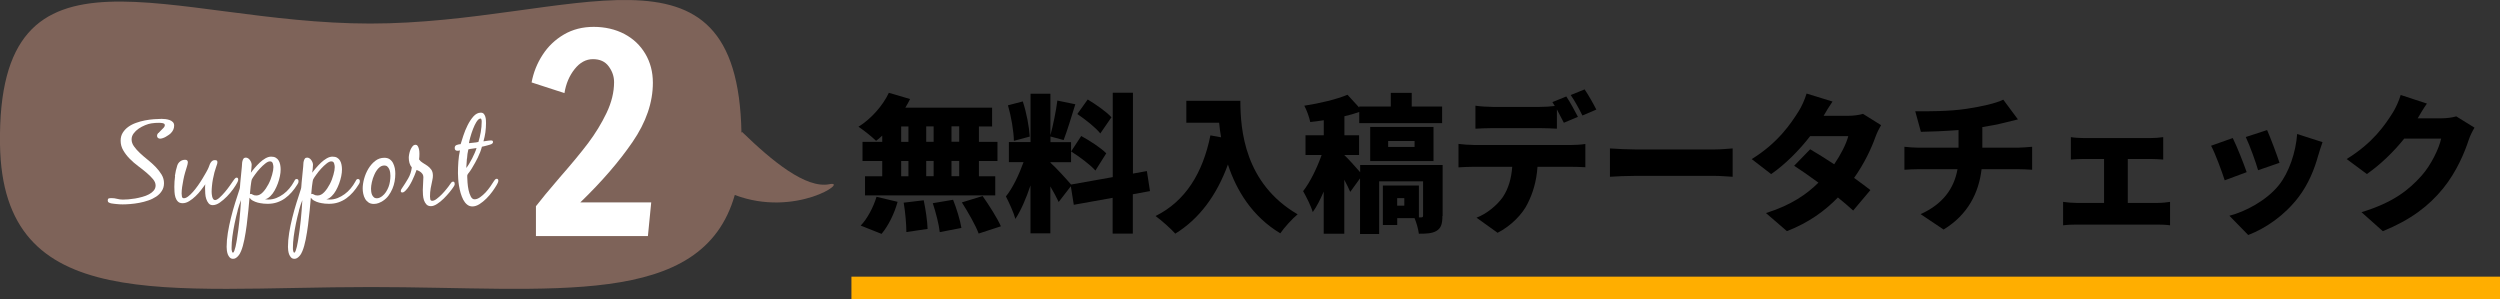
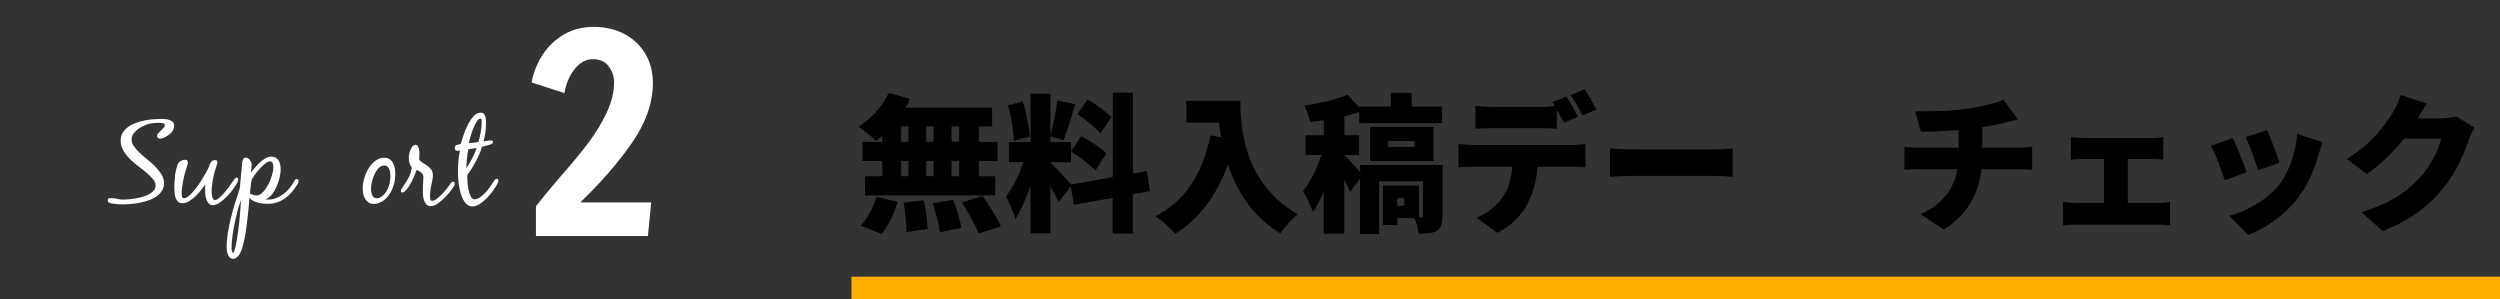
<svg xmlns="http://www.w3.org/2000/svg" id="_レイヤー_2" viewBox="0 0 438.26 52.5">
  <rect x="0" y="0" width="438.26" height="52.5" fill="#333333" stroke="none" />
  <defs>
    <style>.cls-1{fill:#fff;}.cls-2{fill:#7e6359;}.cls-3{fill:none;stroke:#ffae00;stroke-miterlimit:10;stroke-width:4px;}</style>
  </defs>
  <g id="_レイヤー_1-2">
    <g>
      <path d="M154.65,23.78c-.36,.34-.7,.65-1.07,.91-.7-.7-2.21-1.9-3.09-2.47,2.18-1.35,4.24-3.64,5.33-5.95l3.72,1.09c-.26,.52-.52,1.01-.83,1.51h15.21v3.3h-2.31v2.7h3.25v3.35h-3.25v2.68h2.86v3.35h-22.83v-3.35h3.02v-2.68h-3.46v-3.35h3.46v-1.09Zm-3.77,15.76c1.09-1.09,2.21-3.15,2.78-5.04l3.69,.88c-.55,2.03-1.61,4.19-2.81,5.62l-3.67-1.46Zm7.1-14.67h1.27v-2.7h-1.27v2.7Zm0,6.03h1.27v-2.68h-1.27v2.68Zm3.95,4.21c.34,1.61,.65,3.72,.68,5.02l-3.72,.55c0-1.3-.18-3.48-.47-5.15l3.51-.42Zm1.74-10.25v-2.7h-1.3v2.7h1.3Zm-1.3,3.35v2.68h1.3v-2.68h-1.3Zm4.71,6.81c.62,1.56,1.25,3.61,1.46,4.94l-3.8,.73c-.13-1.3-.68-3.43-1.22-5.07l3.56-.6Zm1.07-12.87h-1.35v2.7h1.35v-2.7Zm0,6.06h-1.35v2.68h1.35v-2.68Zm4.11,6.16c1.12,1.61,2.55,3.82,3.2,5.3l-3.9,1.27c-.52-1.43-1.85-3.74-2.94-5.46l3.64-1.12Z" />
      <path d="M198.59,34.03v6.92h-3.54v-6.27l-6.81,1.22-.52-3.25-2.13,2.76c-.34-.75-.88-1.74-1.46-2.73v8.22h-3.48v-8.4c-.75,2.24-1.66,4.37-2.65,5.88-.31-1.17-1.12-2.89-1.66-3.95,1.2-1.46,2.34-3.9,3.09-6.01h-2.57v-3.51h3.8v-8.48h3.48v7.28c.47-1.72,.99-4.26,1.22-6.08l3.15,.65c-.68,2.18-1.43,4.68-2.05,6.27l-2.31-.62v.99h3.61v3.51h-3.61v.1c.78,.65,2.94,3.02,3.61,3.82l7.31-1.3v-14.79h3.54v14.17l2.44-.44,.55,3.51-2.99,.55Zm-20.85-9.33c-.03-1.69-.47-4.29-1.04-6.24l2.6-.68c.65,1.95,1.12,4.47,1.22,6.16l-2.78,.75Zm11.8-.86c1.48,.81,3.46,2.08,4.39,3.04l-1.9,3.02c-.86-.99-2.78-2.42-4.26-3.35l1.77-2.7Zm3.35-.44c-.78-1.01-2.6-2.44-4.03-3.41l1.82-2.55c1.43,.86,3.3,2.16,4.16,3.12l-1.95,2.83Z" />
      <path d="M217.44,17.65c0,5.12,.75,14.51,10.04,19.92-.86,.68-2.39,2.37-3.04,3.33-4.94-2.96-7.7-7.54-9.18-12.06-1.98,5.43-5.04,9.54-9.23,12.12-.7-.81-2.47-2.39-3.46-3.09,5.25-2.6,8.29-7.54,9.62-14.14l1.87,.34c-.16-.88-.26-1.74-.34-2.55h-5.75v-3.85h9.46Z" />
      <path d="M252.86,37.85c0,1.35-.21,2.13-1.04,2.63-.81,.47-1.82,.49-3.09,.49-.1-.83-.42-1.92-.75-2.73h-3.04v1.2h-2.52v-6.92h6.32v5.59h.44c.21-.03,.29-.08,.29-.31v-6.01h-7.7v9.23h-3.35v-9.75l-1.72,2.37c-.26-.6-.62-1.35-1.04-2.13v9.46h-3.61v-7.38c-.6,1.38-1.22,2.63-1.92,3.59-.31-1.09-1.14-2.7-1.69-3.67,1.25-1.59,2.44-4.08,3.25-6.34h-2.83v-3.46h3.2v-2.63c-.81,.13-1.61,.23-2.37,.31-.16-.81-.62-2.11-1.04-2.86,2.73-.42,5.67-1.12,7.57-1.92l2.05,2.24v-.18h5.54v-2.39h3.67v2.39h5.33v2.91h-14.53v-1.95c-.83,.29-1.69,.55-2.6,.75v3.33h2.57v3.46h-2.57v.03c.6,.55,2,2.11,2.76,2.99v-1.27h14.46v8.94Zm-12.66-9.62v-5.98h11.1v5.98h-11.1Zm3.15-2.47h4.63v-1.04h-4.63v1.04Zm2.83,8.97h-1.25v1.33h1.25v-1.33Z" />
      <path d="M258.32,25.42h17.03c.55,0,1.85-.05,2.57-.18v4.08c-.7-.05-1.79-.08-2.57-.08h-5.82c-.18,2.6-.83,4.65-1.72,6.42-.88,1.85-2.91,3.95-5.28,5.15l-3.69-2.65c1.74-.65,3.56-2.13,4.6-3.59,1.01-1.51,1.51-3.3,1.66-5.33h-6.79c-.75,0-1.9,.05-2.63,.1v-4.11c.81,.1,1.82,.18,2.63,.18Zm18.3-4.94l-2.47,1.04c-.34-.68-.78-1.53-1.22-2.34v3.38c-.96-.05-2.03-.1-3.02-.1h-8.24c-.91,0-2.16,.05-3.02,.1v-4.03c.88,.13,2.13,.21,3.02,.21h8.24c.86,0,1.79-.05,2.65-.16-.13-.23-.29-.47-.42-.68l2.44-.99c.65,.96,1.56,2.65,2.03,3.56Zm3.22-1.27l-2.44,1.04c-.52-1.07-1.35-2.6-2.05-3.59l2.44-.99c.68,.99,1.61,2.65,2.05,3.54Z" />
      <path d="M286.73,26.2h13.81c1.17,0,2.44-.13,3.2-.18v4.97c-.68-.03-2.13-.16-3.2-.16h-13.81c-1.48,0-3.43,.08-4.5,.16v-4.97c1.04,.08,3.22,.18,4.5,.18Z" />
-       <path d="M319.7,20.3h4.32c.86,0,1.9-.13,2.57-.34l3.17,1.98c-.34,.57-.73,1.35-1.01,2.13-.68,1.92-1.92,4.58-3.72,7.12,1.12,.81,2.13,1.56,2.86,2.13l-3.02,3.59c-.68-.62-1.61-1.43-2.68-2.29-2.24,2.31-5.1,4.42-8.94,5.9l-3.67-3.17c4.47-1.4,7.2-3.35,9.2-5.33-1.56-1.14-3.09-2.21-4.26-2.96l2.81-2.89c1.2,.7,2.7,1.64,4.21,2.63,1.14-1.66,2.13-3.59,2.47-4.94h-6.68c-1.9,2.47-4.39,4.97-6.84,6.66l-3.41-2.63c4.6-2.83,6.86-6.21,8.24-8.4,.47-.73,1.09-2.08,1.38-3.09l4.55,1.4c-.57,.81-1.17,1.82-1.56,2.5Z" />
      <path d="M344.71,19.08c2.76-.42,5.15-.96,6.47-1.61l2.57,3.46c-1.07,.26-1.85,.47-2.31,.57-1.22,.31-2.55,.57-3.93,.78v3.61h6.21c.55,0,1.92-.1,2.52-.16v4.03c-.78-.05-1.69-.1-2.44-.1h-6.42c-.49,4.13-2.37,7.96-6.66,10.58l-4.03-2.7c3.85-1.74,5.85-4.42,6.47-7.88h-6.81c-.78,0-1.79,.05-2.5,.1v-4.03c.78,.08,1.64,.16,2.47,.16h7.02v-3.09c-2.42,.18-4.97,.29-6.6,.31l-.99-3.61c2,.03,6.06,.03,8.94-.42Z" />
      <path d="M365.23,24.2h11.86c.62,0,1.46-.05,2.13-.16v3.93c-.7-.05-1.53-.1-2.13-.1h-4.08v7.7h5.3c.78,0,1.56-.1,2.11-.18v4.11c-.57-.1-1.61-.13-2.11-.13h-14.35c-.68,0-1.56,.03-2.29,.13v-4.11c.7,.1,1.59,.18,2.29,.18h4.89v-7.7h-3.61c-.65,0-1.64,.05-2.21,.1v-3.93c.57,.1,1.56,.16,2.21,.16Z" />
      <path d="M393.85,30.18l-3.85,1.43c-.44-1.4-1.69-4.81-2.39-6.06l3.8-1.35c.73,1.46,1.92,4.47,2.44,5.98Zm12.56-2.99c-.68,2.5-1.77,5.15-3.48,7.38-2.42,3.17-5.69,5.43-8.81,6.63l-3.3-3.38c2.76-.7,6.55-2.68,8.71-5.41,1.72-2.16,2.94-5.69,3.17-8.92l4.45,1.43c-.36,1.01-.55,1.64-.73,2.26Zm-6.79,1.35l-3.77,1.3c-.36-1.3-1.46-4.37-2.16-5.82l3.74-1.22c.52,1.14,1.79,4.52,2.18,5.75Z" />
      <path d="M423.83,20.74h4.19c.86,0,1.9-.13,2.57-.34l3.2,1.98c-.34,.57-.75,1.35-1.01,2.13-.7,2.16-2.11,5.59-4.5,8.53-2.52,3.09-5.67,5.49-10.56,7.49l-3.74-3.33c5.62-1.72,8.32-3.93,10.53-6.4,1.64-1.82,3.09-4.81,3.43-6.5h-6.47c-1.85,2.31-4.16,4.55-6.55,6.21l-3.54-2.63c4.6-2.83,6.71-5.95,8.09-8.14,.47-.73,1.09-2.08,1.38-3.09l4.6,1.51c-.6,.83-1.22,1.9-1.61,2.57Z" />
    </g>
    <line class="cls-3" x1="149.26" y1="50.5" x2="438.26" y2="50.5" />
    <g>
-       <path class="cls-2" d="M145.42,32.29c-4.15,.83-10.07-4.06-15.33-9.16l-.11,.14c-.68-36.51-29.81-19.14-65.08-19.14S-.53-13.09,0,25.27c.42,30.1,29.1,25.05,64.99,25.05,31.83,0,58.09,3.96,63.82-16.14,10.68,4.04,20.16-2.59,16.6-1.89Z" />
      <g>
        <path class="cls-1" d="M27.76,23.34c.14-.16,.3-.32,.46-.48,.16-.16,.32-.31,.46-.46,.14-.15,.21-.3,.21-.47,0-.11-.04-.19-.12-.24-.08-.05-.18-.09-.29-.11-.11-.02-.22-.03-.33-.04-.11,0-.2-.01-.26-.01-.23,0-.46,0-.69,.02-.23,.01-.46,.04-.69,.08-.33,.05-.69,.16-1.08,.32-.39,.16-.77,.36-1.12,.6s-.65,.53-.88,.84c-.24,.32-.36,.67-.36,1.05,0,.42,.14,.83,.42,1.22s.63,.79,1.05,1.18c.42,.39,.88,.79,1.37,1.18s.95,.81,1.37,1.24c.42,.43,.77,.89,1.05,1.35,.28,.47,.42,.97,.42,1.5s-.13,.97-.38,1.36c-.25,.39-.58,.73-.99,1s-.87,.5-1.38,.67c-.52,.18-1.04,.32-1.59,.42-.54,.1-1.06,.17-1.57,.21-.5,.04-.95,.06-1.34,.06-.35,0-.71-.02-1.08-.06-.08-.01-.21-.03-.38-.04-.17-.01-.34-.04-.51-.07-.17-.03-.32-.09-.45-.16-.13-.07-.19-.18-.19-.32,0-.23,.06-.36,.18-.4,.12-.03,.28-.05,.47-.05,.34,0,.67,.04,1,.13,.33,.09,.66,.13,1,.13,.24,0,.56-.01,.94-.04,.38-.03,.78-.08,1.2-.15s.85-.17,1.28-.29c.43-.12,.82-.26,1.16-.45,.34-.18,.62-.4,.83-.65s.33-.55,.33-.89c0-.38-.15-.75-.46-1.12-.31-.37-.68-.74-1.13-1.12-.45-.38-.94-.77-1.48-1.17s-1.03-.83-1.47-1.28c-.45-.45-.82-.94-1.13-1.47-.31-.52-.46-1.09-.46-1.7,0-.53,.12-.99,.37-1.39s.57-.74,.97-1.03c.4-.29,.85-.52,1.36-.7,.51-.18,1.03-.33,1.56-.43,.53-.1,1.05-.17,1.57-.21s.97-.06,1.36-.06c.19,0,.41,.01,.66,.04,.25,.03,.49,.08,.72,.16s.42,.2,.58,.36,.23,.36,.23,.62-.05,.51-.16,.74-.26,.44-.45,.62c-.1,.09-.22,.2-.38,.3-.16,.11-.32,.21-.49,.31s-.34,.17-.52,.23c-.18,.06-.33,.09-.47,.09-.15,0-.27-.05-.38-.14-.1-.09-.15-.22-.15-.37,0-.16,.07-.33,.21-.49Z" />
        <path class="cls-1" d="M30.66,30.84c.09-.64,.23-1.26,.42-1.84,.11-.31,.29-.56,.54-.73,.25-.18,.53-.26,.84-.26s.47,.15,.47,.45c0,.11-.02,.22-.05,.34-.03,.12-.06,.23-.09,.33-.11,.34-.22,.71-.34,1.12-.12,.41-.22,.82-.3,1.25-.09,.43-.16,.85-.22,1.27-.06,.42-.09,.81-.09,1.16,0,.14,.02,.31,.05,.51,.03,.2,.15,.31,.34,.31,.23,0,.48-.1,.76-.32,.28-.21,.56-.48,.85-.81,.29-.33,.58-.7,.87-1.11,.29-.41,.55-.81,.79-1.21s.46-.77,.65-1.11c.19-.34,.33-.61,.41-.81,.05-.12,.11-.26,.16-.42,.05-.16,.12-.3,.2-.43,.08-.13,.18-.24,.3-.33,.11-.09,.26-.13,.44-.13,.12,0,.23,.02,.32,.06,.09,.04,.13,.14,.13,.29,0,.14-.02,.27-.07,.4-.05,.13-.09,.25-.13,.38-.11,.3-.21,.64-.32,1.02-.1,.38-.19,.77-.26,1.16-.08,.39-.13,.79-.17,1.18-.04,.39-.06,.75-.06,1.06,0,.09,0,.22,.02,.39s.04,.32,.08,.48c.04,.16,.1,.29,.18,.41,.08,.12,.19,.17,.33,.17,.2,0,.46-.14,.77-.42,.31-.28,.62-.6,.94-.98,.31-.37,.6-.74,.86-1.11s.45-.64,.56-.81c.07-.09,.16-.22,.28-.38,.12-.16,.23-.23,.36-.23s.2,.04,.23,.11c.03,.08,.05,.17,.05,.28,0,.07-.02,.14-.05,.21-.03,.08-.06,.15-.09,.21-.16,.33-.41,.72-.73,1.17-.33,.46-.69,.89-1.1,1.31-.41,.42-.83,.78-1.26,1.08-.43,.3-.85,.45-1.24,.45-.31,0-.56-.11-.73-.33-.18-.22-.31-.47-.41-.77-.1-.3-.15-.61-.17-.95-.02-.33-.03-.61-.03-.82v-.39c0-.12,.01-.25,.04-.39-.2,.29-.45,.62-.74,1-.29,.38-.61,.74-.97,1.08-.35,.34-.72,.63-1.11,.87-.39,.24-.77,.36-1.15,.36s-.65-.1-.84-.3c-.2-.2-.34-.45-.43-.74-.09-.29-.14-.6-.16-.94-.02-.33-.03-.63-.03-.88,0-.61,.04-1.24,.13-1.88Z" />
        <path class="cls-1" d="M46.11,35.68c-.31-.03-.61-.08-.92-.16-.3-.08-.59-.19-.84-.33-.26-.13-.46-.31-.61-.53-.05,.62-.12,1.36-.2,2.21-.08,.85-.18,1.71-.29,2.58s-.25,1.72-.41,2.53c-.16,.81-.35,1.49-.58,2.04-.05,.13-.13,.28-.21,.44-.09,.16-.19,.3-.32,.44-.12,.13-.25,.25-.4,.34-.14,.09-.3,.13-.48,.13-.23,0-.42-.08-.57-.23-.15-.16-.26-.34-.35-.56-.08-.22-.13-.45-.16-.69s-.04-.45-.04-.61c0-.76,.07-1.58,.21-2.45,.14-.88,.33-1.76,.55-2.66,.22-.9,.47-1.77,.74-2.64s.53-1.66,.77-2.39c.04-.12,.07-.3,.08-.53s.03-.41,.04-.55c.05-.47,.1-.95,.14-1.42,.04-.47,.09-.95,.14-1.42,.01-.12,.02-.28,.03-.46,0-.18,.03-.36,.07-.52,.04-.16,.1-.3,.19-.43,.09-.12,.22-.18,.4-.18,.14,0,.27,.04,.4,.12,.13,.08,.24,.19,.33,.32,.09,.13,.17,.26,.22,.41,.05,.14,.08,.27,.08,.4,0,.23-.02,.47-.05,.7-.03,.24-.06,.47-.09,.7,.18-.24,.4-.53,.67-.84,.27-.32,.57-.63,.88-.93,.32-.3,.65-.55,1-.75,.35-.2,.68-.3,1.01-.3s.6,.06,.81,.19c.22,.13,.39,.3,.51,.51,.12,.21,.21,.45,.26,.72,.05,.27,.08,.54,.08,.81,0,.37-.04,.77-.13,1.2-.09,.43-.21,.86-.37,1.29-.16,.43-.34,.83-.56,1.22s-.46,.71-.73,.97c-.14,.14-.28,.25-.44,.36-.16,.1-.33,.17-.52,.19,.2,.04,.41,.06,.61,.06,.47,0,.93-.09,1.37-.26,.44-.18,.86-.41,1.24-.69,.39-.29,.74-.61,1.05-.99,.31-.37,.58-.76,.79-1.15,.05-.08,.12-.19,.18-.32,.07-.13,.16-.19,.29-.19,.23,0,.35,.12,.35,.37,0,.14-.02,.24-.05,.32-.03,.07-.08,.17-.15,.27-.3,.49-.63,.94-.99,1.35s-.75,.77-1.18,1.08c-.43,.31-.9,.54-1.4,.71-.51,.17-1.06,.25-1.66,.25-.24,0-.52-.01-.82-.04Zm-4.44,1.23c-.2,.73-.38,1.48-.54,2.26-.16,.78-.29,1.54-.39,2.29s-.14,1.38-.14,1.91v.2c0,.11,0,.21,.03,.32s.04,.19,.07,.28c.03,.08,.08,.12,.14,.12,.08,0,.16-.11,.24-.32,.08-.21,.15-.45,.21-.71s.11-.52,.15-.75c.04-.24,.07-.39,.08-.46,.19-1.15,.34-2.31,.46-3.47,.11-1.16,.21-2.32,.27-3.49-.2,.49-.4,1.1-.6,1.82Zm2.27-2.92c.12,0,.25,.05,.38,.14s.34,.14,.62,.14c.41,0,.79-.2,1.16-.59,.37-.39,.68-.86,.96-1.39s.49-1.08,.64-1.65c.16-.56,.23-1.01,.23-1.35,0-.2-.04-.42-.11-.65-.07-.23-.24-.35-.5-.35-.23,0-.51,.13-.82,.38-.32,.25-.63,.54-.94,.88-.3,.33-.59,.67-.84,1.03-.26,.35-.44,.63-.55,.83-.04,.07-.08,.22-.12,.47s-.08,.51-.11,.79c-.03,.29-.06,.56-.08,.82s-.04,.45-.05,.56c.04-.04,.09-.06,.14-.06Z" />
-         <path class="cls-1" d="M56.86,35.68c-.31-.03-.61-.08-.92-.16-.3-.08-.59-.19-.84-.33-.26-.13-.46-.31-.61-.53-.05,.62-.12,1.36-.2,2.21-.08,.85-.18,1.71-.29,2.58s-.25,1.72-.41,2.53c-.16,.81-.35,1.49-.58,2.04-.05,.13-.13,.28-.21,.44-.09,.16-.19,.3-.32,.44-.12,.13-.25,.25-.4,.34-.14,.09-.3,.13-.48,.13-.23,0-.42-.08-.57-.23-.15-.16-.26-.34-.35-.56-.08-.22-.13-.45-.16-.69s-.04-.45-.04-.61c0-.76,.07-1.58,.21-2.45,.14-.88,.33-1.76,.55-2.66,.22-.9,.47-1.77,.74-2.64s.53-1.66,.77-2.39c.04-.12,.07-.3,.08-.53s.03-.41,.04-.55c.05-.47,.1-.95,.14-1.42,.04-.47,.09-.95,.14-1.42,.01-.12,.02-.28,.03-.46,0-.18,.03-.36,.07-.52,.04-.16,.1-.3,.19-.43,.09-.12,.22-.18,.4-.18,.14,0,.27,.04,.4,.12,.13,.08,.24,.19,.33,.32,.09,.13,.17,.26,.22,.41,.05,.14,.08,.27,.08,.4,0,.23-.02,.47-.05,.7-.03,.24-.06,.47-.09,.7,.18-.24,.4-.53,.67-.84,.27-.32,.57-.63,.88-.93,.32-.3,.65-.55,1-.75,.35-.2,.68-.3,1.01-.3s.6,.06,.81,.19c.22,.13,.39,.3,.51,.51,.12,.21,.21,.45,.26,.72,.05,.27,.08,.54,.08,.81,0,.37-.04,.77-.13,1.2-.09,.43-.21,.86-.37,1.29-.16,.43-.34,.83-.56,1.22s-.46,.71-.73,.97c-.14,.14-.28,.25-.44,.36-.16,.1-.33,.17-.52,.19,.2,.04,.41,.06,.61,.06,.47,0,.93-.09,1.37-.26,.44-.18,.86-.41,1.24-.69,.39-.29,.74-.61,1.05-.99,.31-.37,.58-.76,.79-1.15,.05-.08,.12-.19,.18-.32,.07-.13,.16-.19,.29-.19,.23,0,.35,.12,.35,.37,0,.14-.02,.24-.05,.32-.03,.07-.08,.17-.15,.27-.3,.49-.63,.94-.99,1.35s-.75,.77-1.18,1.08c-.43,.31-.9,.54-1.4,.71-.51,.17-1.06,.25-1.66,.25-.24,0-.52-.01-.82-.04Zm-4.44,1.23c-.2,.73-.38,1.48-.54,2.26-.16,.78-.29,1.54-.39,2.29s-.14,1.38-.14,1.91v.2c0,.11,0,.21,.03,.32s.04,.19,.07,.28c.03,.08,.08,.12,.14,.12,.08,0,.16-.11,.24-.32,.08-.21,.15-.45,.21-.71s.11-.52,.15-.75c.04-.24,.07-.39,.08-.46,.19-1.15,.34-2.31,.46-3.47,.11-1.16,.21-2.32,.27-3.49-.2,.49-.4,1.1-.6,1.82Zm2.27-2.92c.12,0,.25,.05,.38,.14s.34,.14,.62,.14c.41,0,.79-.2,1.16-.59,.37-.39,.68-.86,.96-1.39s.49-1.08,.64-1.65c.16-.56,.23-1.01,.23-1.35,0-.2-.04-.42-.11-.65-.07-.23-.24-.35-.5-.35-.23,0-.51,.13-.82,.38-.32,.25-.63,.54-.94,.88-.3,.33-.59,.67-.84,1.03-.26,.35-.44,.63-.55,.83-.04,.07-.08,.22-.12,.47s-.08,.51-.11,.79c-.03,.29-.06,.56-.08,.82s-.04,.45-.05,.56c.04-.04,.09-.06,.14-.06Z" />
        <path class="cls-1" d="M63.83,31.34c.17-.62,.42-1.21,.74-1.75,.33-.54,.72-1,1.19-1.37s1.01-.56,1.62-.56c.38,0,.69,.09,.94,.26,.25,.18,.44,.4,.58,.67s.24,.57,.31,.89c.06,.33,.09,.64,.09,.96,0,.45-.04,.9-.12,1.35-.08,.45-.21,.89-.39,1.31-.18,.42-.4,.81-.67,1.18-.27,.37-.6,.68-1,.94-.23,.15-.48,.27-.75,.38-.27,.1-.55,.15-.83,.15-.37,0-.68-.08-.93-.25-.25-.17-.45-.38-.6-.64-.15-.26-.26-.55-.33-.88s-.1-.64-.1-.94c0-.51,.08-1.08,.25-1.71Zm2.54-1.87c-.29,.31-.54,.68-.73,1.12-.2,.43-.35,.88-.45,1.34-.1,.46-.15,.85-.15,1.16,0,.16,.01,.34,.04,.54,.03,.2,.08,.38,.15,.54,.08,.16,.18,.3,.32,.42s.31,.17,.51,.17c.18,0,.34-.04,.5-.11,.16-.07,.3-.17,.44-.27,.26-.2,.48-.44,.66-.72,.18-.28,.33-.57,.45-.88,.12-.31,.2-.63,.25-.97,.05-.33,.08-.65,.08-.97,0-.16-.01-.35-.04-.57-.03-.22-.08-.42-.16-.6-.08-.18-.19-.34-.33-.47-.14-.13-.31-.19-.53-.19-.38,0-.72,.16-1.01,.47Z" />
        <path class="cls-1" d="M73.85,30.24c-.25-.2-.53-.35-.82-.45-.11,.3-.23,.61-.36,.94-.13,.33-.28,.65-.44,.98-.16,.33-.34,.64-.53,.94-.19,.3-.4,.56-.63,.79-.07,.07-.15,.14-.24,.2-.09,.07-.2,.1-.31,.1-.18,0-.26-.09-.26-.26,0-.08,.02-.16,.05-.23,.03-.07,.08-.15,.13-.21,.39-.57,.76-1.15,1.11-1.75,.35-.6,.56-1.24,.64-1.93-.19-.24-.33-.51-.41-.8-.08-.29-.12-.59-.12-.91,0-.16,.02-.37,.07-.63s.12-.51,.22-.75c.1-.24,.23-.45,.38-.63,.15-.18,.33-.26,.53-.26,.15,0,.26,.06,.35,.19s.15,.28,.2,.45c.05,.17,.09,.34,.1,.52,.01,.18,.02,.32,.02,.43,0,.33-.02,.65-.06,.98,.16,.24,.38,.44,.65,.6,.27,.16,.54,.33,.8,.51,.26,.18,.49,.41,.68,.67,.19,.26,.29,.62,.29,1.07,0,.23-.03,.5-.1,.79-.11,.48-.2,.95-.29,1.42-.08,.47-.12,.96-.12,1.44,0,.14,.02,.3,.05,.48,.03,.18,.15,.27,.34,.27,.23,0,.5-.11,.8-.35,.3-.23,.61-.5,.91-.81,.3-.31,.58-.63,.83-.95,.26-.32,.45-.57,.57-.76,.07-.09,.15-.2,.23-.32,.09-.12,.19-.17,.32-.17s.2,.04,.23,.13c.03,.09,.05,.19,.05,.3,0,.08-.02,.16-.05,.22-.03,.07-.07,.14-.11,.2-.16,.26-.4,.58-.72,.98-.32,.39-.67,.77-1.04,1.14s-.76,.68-1.16,.94-.76,.39-1.09,.39-.6-.1-.79-.31c-.19-.21-.33-.45-.43-.74-.09-.29-.15-.6-.17-.92-.02-.33-.03-.61-.03-.86,0-.38,.02-.75,.05-1.12,.03-.37,.05-.74,.05-1.12,0-.34-.13-.61-.38-.81Z" />
        <path class="cls-1" d="M83.77,27.61c-.31,.63-.64,1.22-.98,1.78-.08,.15-.17,.29-.26,.42-.09,.13-.19,.26-.28,.4-.05,.07-.11,.14-.17,.21-.06,.07-.11,.15-.13,.21-.03,.05-.04,.13-.04,.22v.22c0,.2,.02,.52,.05,.95,.03,.43,.09,.86,.18,1.29,.09,.43,.22,.81,.39,1.14,.17,.33,.39,.49,.66,.49,.31,0,.63-.12,.97-.36s.65-.52,.96-.84c.3-.33,.58-.67,.83-1.03,.25-.36,.45-.66,.6-.91,.05-.09,.13-.2,.22-.3s.2-.16,.31-.16c.08,0,.15,.03,.2,.09,.05,.06,.08,.13,.08,.21,0,.15-.03,.29-.1,.43-.07,.14-.14,.27-.22,.41-.19,.33-.44,.7-.75,1.13-.31,.43-.66,.83-1.04,1.21-.38,.38-.78,.7-1.2,.97-.42,.26-.83,.4-1.24,.4-.35,0-.66-.11-.93-.33s-.49-.5-.67-.84c-.18-.35-.33-.74-.46-1.17-.12-.43-.22-.87-.29-1.3-.07-.43-.12-.84-.14-1.23s-.04-.71-.04-.97c0-.67,.02-1.33,.07-2s.14-1.33,.28-1.98c-.14,.04-.28,.06-.43,.06-.33,0-.49-.16-.49-.49,0-.27,.12-.45,.36-.53,.24-.08,.46-.13,.68-.14,.11-.37,.26-.86,.47-1.48,.2-.62,.45-1.23,.75-1.83,.3-.6,.64-1.12,1.03-1.56,.39-.43,.82-.65,1.29-.65,.22,0,.39,.07,.51,.2s.21,.3,.27,.49c.06,.19,.1,.39,.11,.6s.02,.39,.02,.54c0,.53-.04,1.07-.11,1.61-.08,.54-.19,1.07-.34,1.59,.23-.03,.46-.06,.69-.1,.23-.04,.46-.06,.69-.06,.19,0,.29,.09,.29,.26,0,.11-.02,.19-.07,.23-.05,.05-.11,.1-.19,.15-.05,.03-.16,.06-.31,.11-.15,.05-.31,.09-.49,.14-.18,.05-.35,.09-.51,.13s-.29,.07-.37,.08c-.16,.62-.4,1.25-.71,1.88Zm-1.92,.2c-.03,.55-.07,1.1-.11,1.64,.15-.19,.32-.43,.5-.73,.18-.3,.36-.61,.53-.95,.17-.33,.32-.66,.46-.98,.14-.32,.24-.6,.31-.84-.25,.05-.49,.09-.73,.11s-.48,.06-.71,.13c-.12,.53-.2,1.07-.23,1.62Zm1.7-6.49c-.23,.37-.44,.81-.63,1.3-.19,.5-.35,.98-.48,1.46-.13,.48-.21,.81-.23,1.02,.27-.04,.55-.07,.83-.09,.29-.02,.56-.06,.83-.13,.16-.52,.3-1.09,.41-1.73,.11-.64,.16-1.23,.16-1.77v-.14c0-.07,0-.14-.02-.2-.01-.07-.03-.13-.06-.18-.03-.05-.07-.08-.12-.08-.23,0-.46,.19-.69,.56Z" />
        <path class="cls-1" d="M93.96,36.14c.83-1.09,2.21-2.75,4.13-4.99,2.08-2.37,3.75-4.39,5.02-6.07,1.26-1.68,2.34-3.44,3.22-5.28,.88-1.84,1.32-3.64,1.32-5.4,0-.99-.31-1.91-.94-2.76-.62-.85-1.54-1.27-2.76-1.27s-2.29,.58-3.22,1.75c-.93,1.17-1.52,2.57-1.78,4.2l-5.76-1.87c.32-1.73,.96-3.34,1.92-4.82,.96-1.49,2.21-2.68,3.74-3.58,1.54-.9,3.28-1.34,5.23-1.34s3.81,.42,5.38,1.25c1.57,.83,2.79,1.99,3.67,3.48,.88,1.49,1.32,3.18,1.32,5.06,0,3.46-1.18,6.91-3.55,10.37s-5.42,6.99-9.17,10.61h12.43l-.58,5.9h-19.63v-5.23Z" />
      </g>
    </g>
  </g>
</svg>